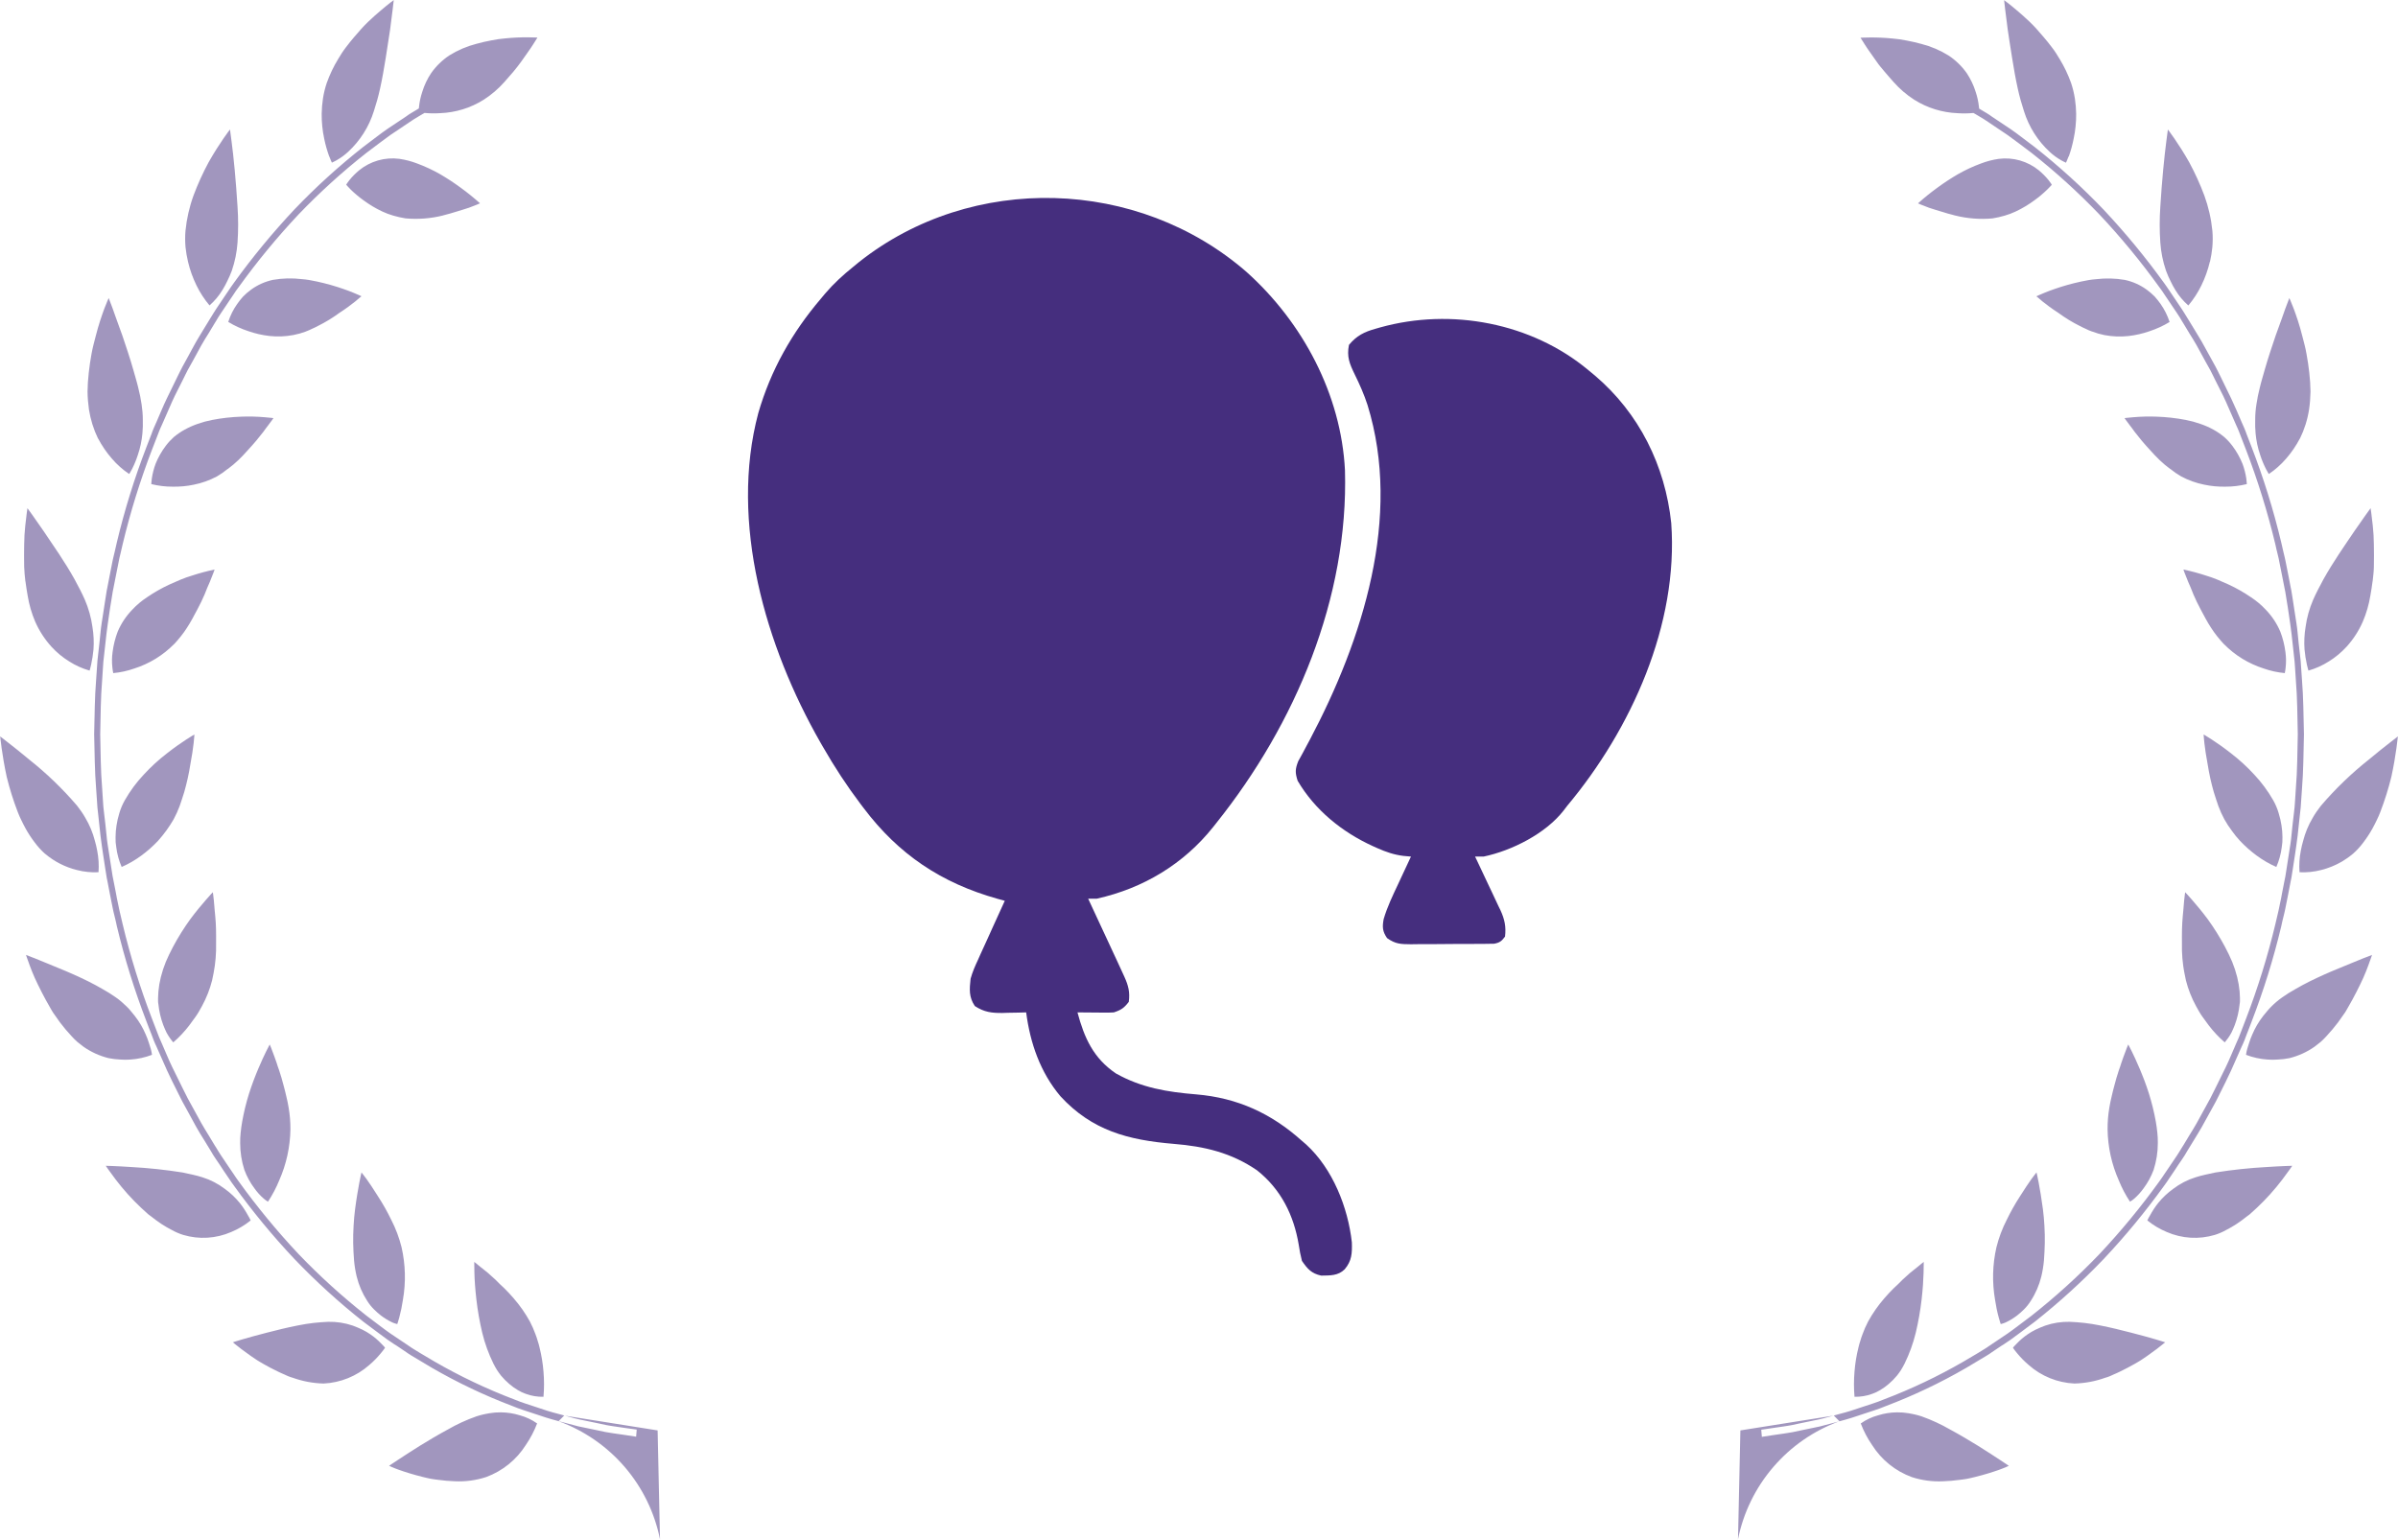
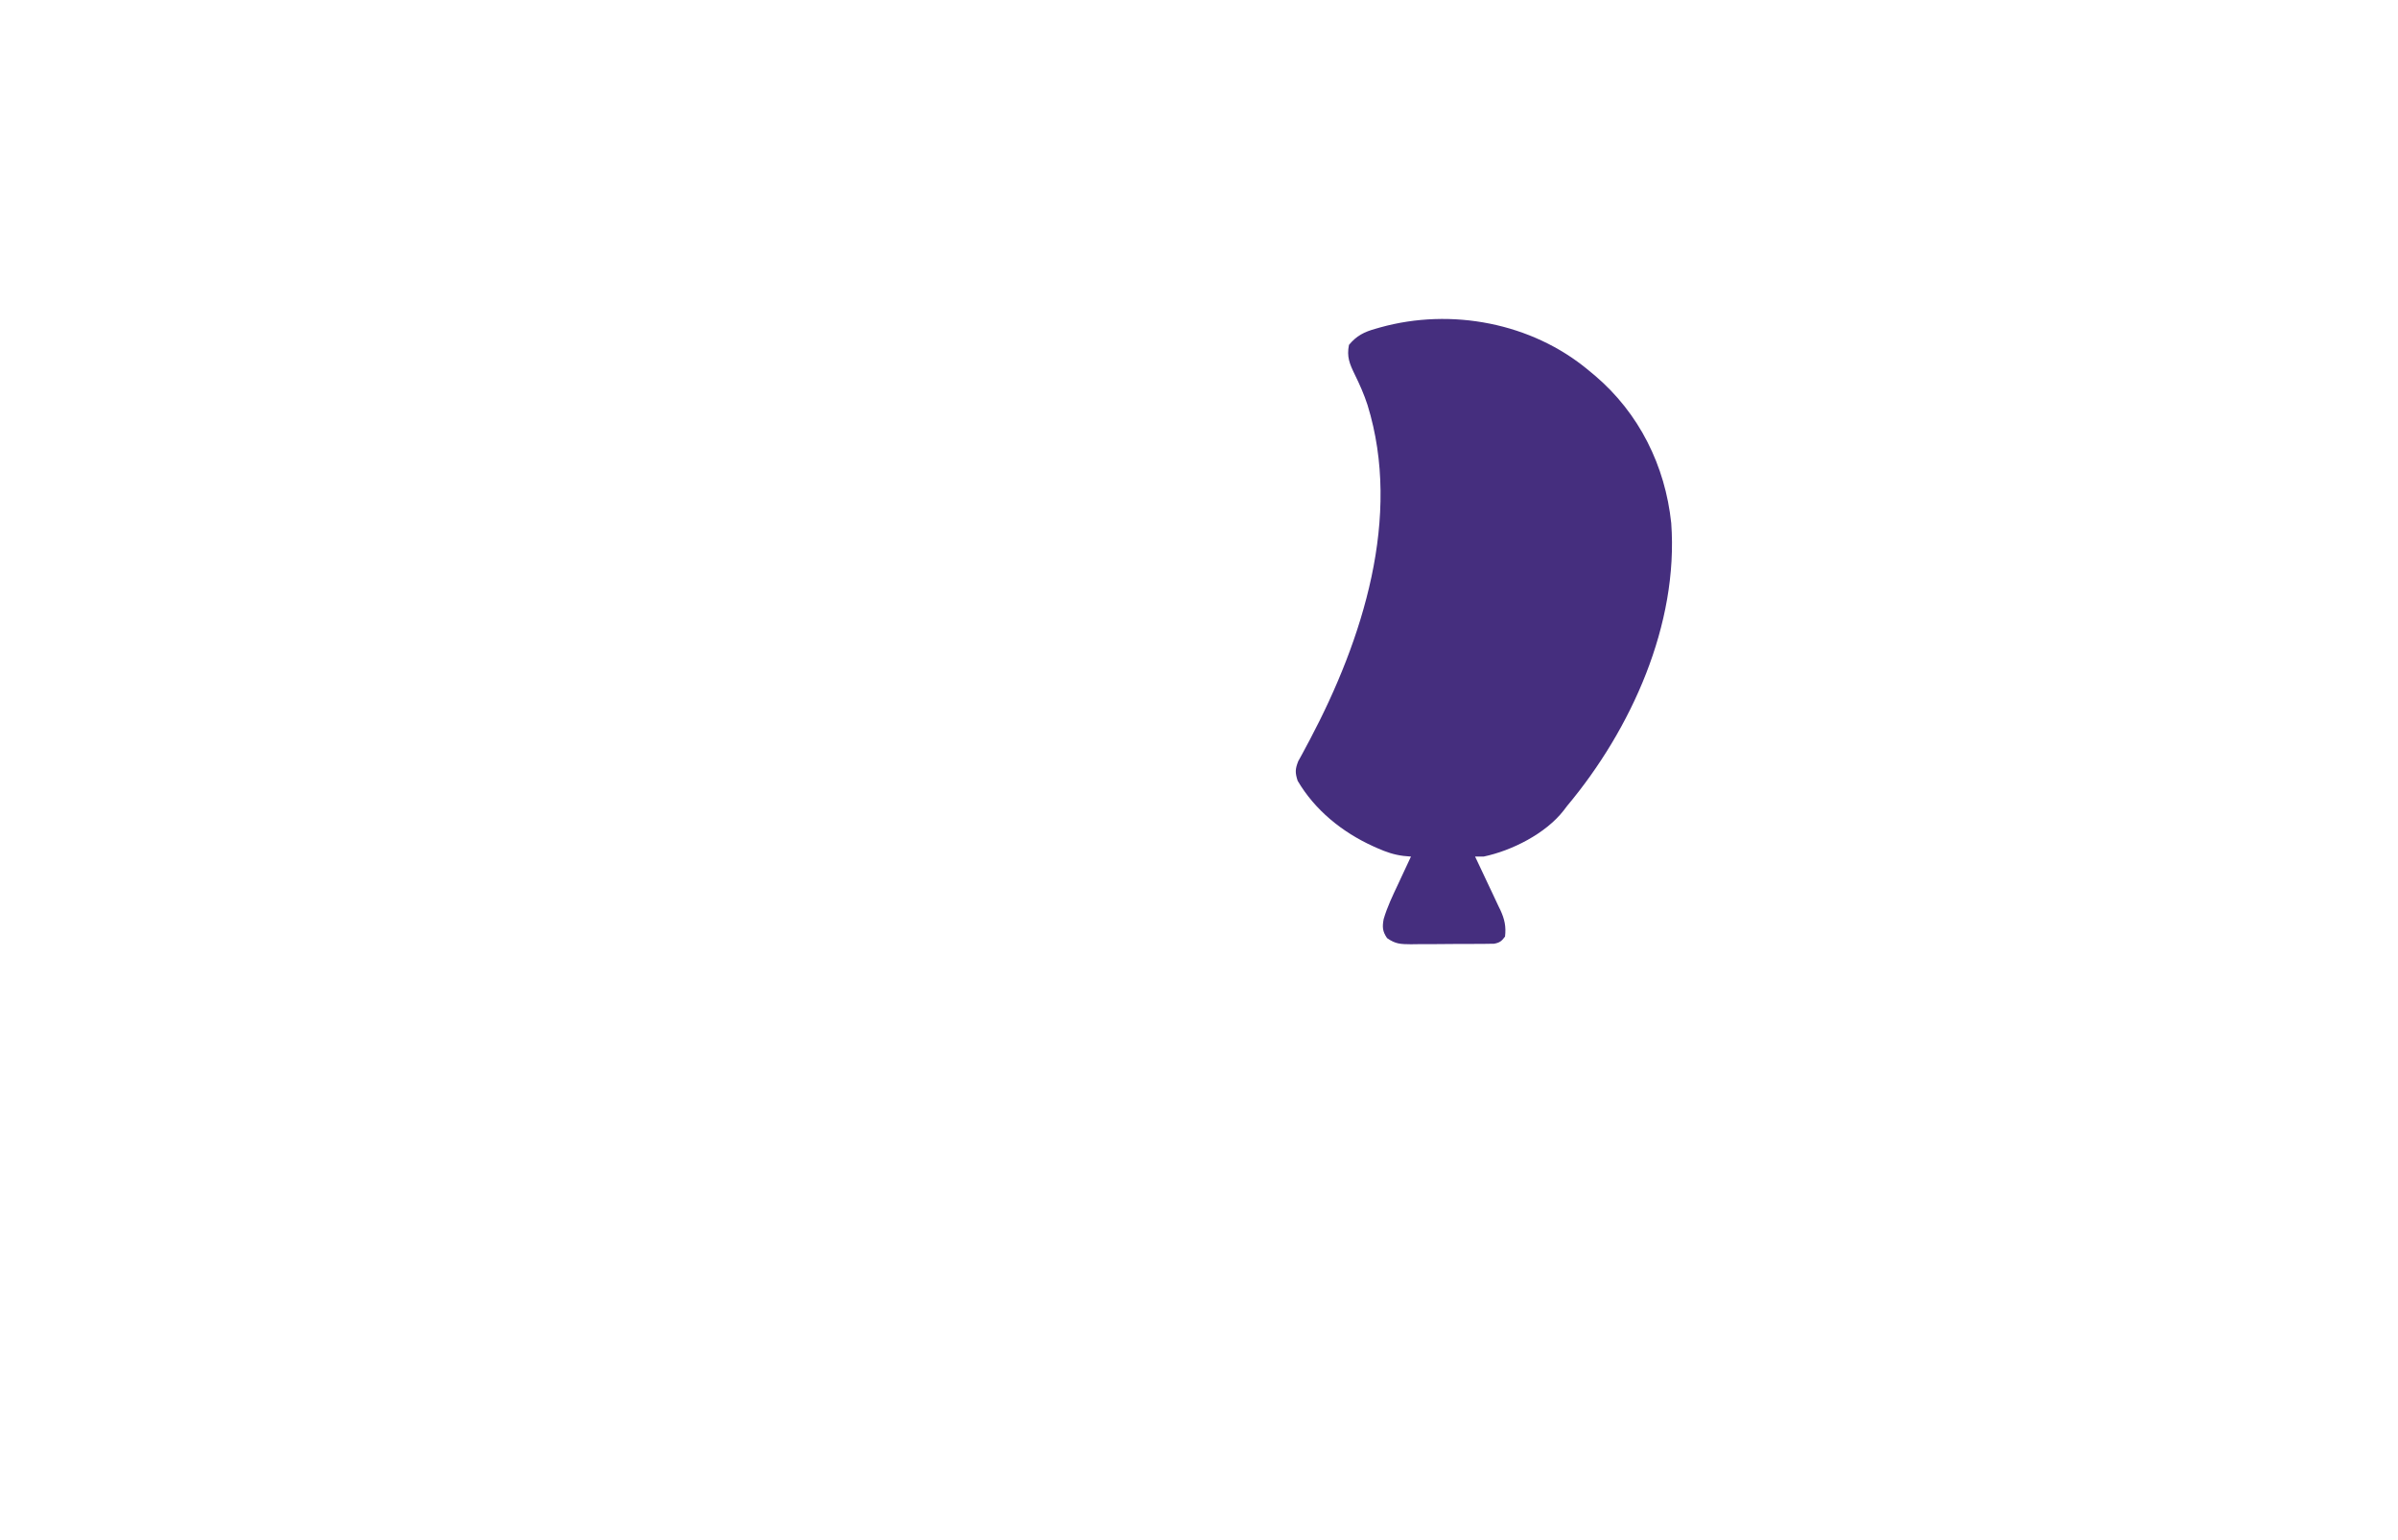
<svg xmlns="http://www.w3.org/2000/svg" width="109" height="70" viewBox="0 0 109 70" fill="none">
-   <path d="M56.657 12.362C59.221 14.66 60.961 17.94 61.135 21.383C61.299 27.184 58.894 32.906 55.292 37.416C55.221 37.505 55.221 37.505 55.149 37.597C53.813 39.277 51.975 40.391 49.851 40.862C49.722 40.862 49.594 40.862 49.462 40.862C49.508 40.96 49.553 41.058 49.6 41.159C49.77 41.525 49.94 41.891 50.11 42.257C50.184 42.415 50.257 42.573 50.331 42.731C50.437 42.959 50.542 43.187 50.648 43.415C50.681 43.485 50.713 43.554 50.747 43.626C50.837 43.822 50.927 44.017 51.017 44.213C51.045 44.275 51.074 44.336 51.103 44.4C51.288 44.808 51.368 45.104 51.308 45.554C51.093 45.832 50.966 45.921 50.628 46.032C50.498 46.04 50.368 46.043 50.238 46.042C50.165 46.041 50.091 46.041 50.015 46.041C49.939 46.04 49.863 46.039 49.784 46.038C49.706 46.038 49.629 46.037 49.549 46.037C49.358 46.036 49.167 46.034 48.976 46.032C49.285 47.189 49.699 48.116 50.725 48.809C51.887 49.462 53.066 49.653 54.375 49.76C56.255 49.919 57.785 50.624 59.179 51.873C59.243 51.928 59.306 51.982 59.372 52.039C60.577 53.14 61.272 54.9 61.448 56.489C61.462 56.972 61.45 57.328 61.122 57.713C60.821 58.01 60.468 57.993 60.053 58C59.609 57.903 59.43 57.696 59.179 57.33C59.115 57.079 59.069 56.848 59.033 56.594C58.809 55.259 58.231 54.079 57.138 53.213C55.97 52.413 54.757 52.124 53.349 52.01C51.278 51.836 49.643 51.408 48.203 49.847C47.284 48.757 46.825 47.425 46.644 46.032C46.525 46.036 46.405 46.039 46.282 46.042C46.123 46.045 45.965 46.048 45.806 46.05C45.688 46.054 45.688 46.054 45.568 46.058C45.076 46.063 44.736 46.021 44.312 45.745C44.034 45.334 44.066 44.983 44.118 44.501C44.202 44.196 44.324 43.918 44.458 43.632C44.492 43.555 44.527 43.477 44.562 43.398C44.672 43.154 44.783 42.912 44.895 42.669C44.97 42.503 45.045 42.337 45.12 42.17C45.302 41.766 45.487 41.361 45.672 40.958C45.562 40.928 45.453 40.897 45.339 40.866C42.786 40.15 40.845 38.848 39.259 36.745C39.196 36.662 39.196 36.662 39.131 36.577C38.499 35.741 37.933 34.877 37.413 33.969C37.372 33.898 37.331 33.826 37.288 33.753C34.801 29.4 33.145 23.753 34.467 18.786C35.033 16.83 35.996 15.126 37.316 13.576C37.379 13.5 37.442 13.424 37.508 13.346C37.892 12.896 38.312 12.511 38.773 12.14C38.862 12.067 38.951 11.994 39.042 11.919C44.18 7.842 51.732 8.078 56.657 12.362Z" fill="#452E7E" />
  <path d="M72.2 16.831C72.297 16.912 72.395 16.993 72.496 17.076C74.51 18.788 75.691 21.18 75.965 23.781C76.302 28.387 74.151 33.158 71.228 36.65C71.153 36.749 71.153 36.749 71.076 36.85C70.26 37.901 68.724 38.678 67.438 38.947C67.31 38.947 67.182 38.947 67.049 38.947C67.091 39.034 67.132 39.12 67.174 39.209C67.328 39.532 67.48 39.855 67.631 40.179C67.696 40.318 67.762 40.458 67.829 40.597C67.924 40.798 68.019 40.999 68.112 41.201C68.142 41.262 68.172 41.324 68.203 41.387C68.392 41.801 68.464 42.133 68.41 42.586C68.254 42.795 68.167 42.864 67.906 42.911C67.823 42.911 67.741 42.912 67.656 42.913C67.562 42.915 67.469 42.916 67.372 42.918C67.271 42.918 67.17 42.918 67.066 42.918C66.909 42.919 66.909 42.919 66.75 42.92C66.53 42.921 66.309 42.921 66.089 42.921C65.752 42.921 65.415 42.925 65.078 42.929C64.864 42.929 64.65 42.93 64.436 42.93C64.335 42.931 64.234 42.933 64.131 42.934C63.667 42.93 63.432 42.926 63.048 42.654C62.839 42.347 62.828 42.153 62.893 41.792C63.056 41.233 63.309 40.712 63.557 40.186C63.613 40.066 63.669 39.945 63.725 39.824C63.86 39.532 63.997 39.239 64.135 38.947C63.965 38.933 63.965 38.933 63.792 38.917C63.363 38.864 63.003 38.739 62.61 38.565C62.543 38.535 62.477 38.506 62.408 38.475C61.002 37.834 59.767 36.834 58.984 35.501C58.866 35.134 58.868 34.974 59.01 34.612C59.073 34.495 59.138 34.378 59.203 34.262C59.276 34.126 59.348 33.99 59.42 33.854C59.46 33.78 59.499 33.707 59.54 33.631C61.938 29.095 63.733 23.506 62.161 18.417C62.004 17.933 61.803 17.479 61.578 17.023C61.341 16.535 61.21 16.218 61.317 15.682C61.663 15.263 62.014 15.089 62.531 14.946C62.6 14.926 62.669 14.907 62.74 14.886C65.97 13.987 69.626 14.681 72.2 16.831Z" fill="#452E7E" />
-   <path opacity="0.5" fill-rule="evenodd" clip-rule="evenodd" d="M86.226 64.217C86.405 64.214 86.583 64.228 86.759 64.259L86.897 64.285C86.944 64.294 86.997 64.306 87.043 64.315C87.143 64.339 87.243 64.366 87.343 64.399C87.794 64.559 88.229 64.76 88.643 64.999C89.08 65.235 89.524 65.499 89.922 65.745C90.32 65.991 90.67 66.226 90.916 66.385C91.162 66.544 91.309 66.648 91.309 66.648L91.195 66.701C91.119 66.729 91.013 66.783 90.872 66.828C90.593 66.928 90.206 67.052 89.761 67.16C89.65 67.186 89.537 67.216 89.421 67.238C89.305 67.26 89.181 67.274 89.06 67.289C88.814 67.323 88.566 67.344 88.317 67.352C87.836 67.375 87.354 67.31 86.896 67.16C86.152 66.887 85.519 66.375 85.096 65.705C84.885 65.399 84.712 65.07 84.58 64.723C84.816 64.555 85.08 64.431 85.36 64.355C85.64 64.266 85.932 64.22 86.226 64.217ZM84.915 60.086C85.122 59.71 85.368 59.357 85.65 59.033C85.789 58.87 85.932 58.721 86.073 58.58C86.147 58.509 86.218 58.443 86.285 58.38C86.352 58.317 86.421 58.245 86.485 58.18C86.7 57.975 86.927 57.782 87.164 57.603C87.332 57.459 87.443 57.378 87.443 57.378C87.443 57.378 87.443 57.564 87.435 57.878C87.427 58.192 87.401 58.606 87.347 59.078C87.288 59.593 87.198 60.103 87.078 60.607C86.96 61.091 86.789 61.56 86.569 62.007C86.517 62.107 86.463 62.207 86.406 62.298C86.379 62.343 86.349 62.386 86.317 62.427C86.29 62.465 86.261 62.505 86.228 62.544C86.114 62.683 85.988 62.81 85.851 62.926C85.732 63.03 85.604 63.122 85.468 63.202C85.353 63.273 85.231 63.331 85.103 63.375C84.845 63.471 84.571 63.516 84.296 63.51C84.263 63.129 84.263 62.745 84.296 62.364C84.325 61.993 84.385 61.625 84.476 61.264C84.498 61.166 84.525 61.068 84.558 60.973C84.586 60.871 84.62 60.771 84.658 60.673C84.73 60.471 84.816 60.275 84.915 60.086ZM91.537 61.229C91.569 61.197 91.613 61.152 91.67 61.092C91.818 60.935 91.983 60.795 92.161 60.673C92.276 60.593 92.398 60.522 92.524 60.46C92.657 60.394 92.805 60.334 92.963 60.274C93.321 60.151 93.698 60.093 94.076 60.101C94.291 60.11 94.513 60.126 94.748 60.152C94.983 60.178 95.219 60.218 95.461 60.266C95.703 60.314 95.947 60.366 96.187 60.424C96.427 60.482 96.651 60.541 96.87 60.595C97.305 60.706 97.692 60.814 97.97 60.895C98.248 60.976 98.416 61.033 98.416 61.033C98.416 61.033 98.273 61.153 98.031 61.339C97.908 61.428 97.762 61.539 97.599 61.653L97.335 61.832C97.244 61.892 97.143 61.948 97.042 62.008C96.837 62.125 96.619 62.239 96.395 62.349C96.281 62.404 96.168 62.458 96.049 62.506C95.993 62.536 95.933 62.559 95.877 62.583C95.821 62.607 95.758 62.626 95.696 62.643C95.244 62.807 94.768 62.896 94.287 62.907C93.522 62.87 92.793 62.575 92.219 62.069C92.024 61.904 91.844 61.722 91.683 61.524C91.617 61.447 91.555 61.366 91.498 61.282C91.498 61.282 91.51 61.262 91.537 61.229ZM92.786 58.045C92.689 58.44 92.526 58.815 92.304 59.155C92.217 59.294 92.114 59.422 91.998 59.538C91.899 59.636 91.795 59.728 91.685 59.814C91.524 59.937 91.35 60.043 91.167 60.129C91.114 60.153 91.06 60.173 91.004 60.188C90.984 60.195 90.963 60.2 90.942 60.203C90.942 60.203 90.903 60.092 90.851 59.903C90.779 59.64 90.724 59.373 90.685 59.103C90.547 58.309 90.568 57.496 90.747 56.711C90.855 56.278 91.012 55.859 91.216 55.463C91.396 55.09 91.599 54.73 91.825 54.383C91.925 54.23 92.02 54.075 92.109 53.943C92.198 53.811 92.277 53.698 92.344 53.602C92.48 53.417 92.569 53.309 92.569 53.309C92.569 53.309 92.613 53.485 92.669 53.785C92.725 54.085 92.797 54.497 92.859 54.975C92.889 55.218 92.916 55.475 92.928 55.736C92.94 55.997 92.953 56.26 92.945 56.526C92.937 56.792 92.928 57.059 92.906 57.316C92.884 57.562 92.844 57.805 92.786 58.045ZM97.729 55.261C97.836 55.063 97.96 54.875 98.099 54.698C98.296 54.456 98.525 54.241 98.778 54.058C99.085 53.823 99.432 53.644 99.802 53.529C99.941 53.483 100.089 53.447 100.237 53.412C100.385 53.377 100.537 53.343 100.696 53.312C101.47 53.189 102.25 53.106 103.033 53.063C103.709 53.018 104.193 53.007 104.193 53.007C104.193 53.007 104.025 53.258 103.744 53.629C103.394 54.089 103.007 54.52 102.586 54.916C102.512 54.985 102.441 55.051 102.367 55.116C102.33 55.148 102.293 55.181 102.256 55.216L102.137 55.305C101.982 55.428 101.819 55.547 101.656 55.656C101.498 55.759 101.334 55.854 101.165 55.939C101.009 56.026 100.845 56.096 100.674 56.149C99.953 56.365 99.179 56.318 98.489 56.017C98.171 55.885 97.874 55.708 97.606 55.491C97.642 55.412 97.683 55.335 97.729 55.261ZM97.438 54.028C97.314 54.202 97.171 54.36 97.011 54.501C96.951 54.552 96.886 54.599 96.818 54.639C96.616 54.334 96.445 54.009 96.308 53.669C95.984 52.939 95.811 52.151 95.799 51.352C95.797 51.019 95.824 50.687 95.88 50.359C95.908 50.194 95.94 50.032 95.98 49.871C96.02 49.71 96.051 49.551 96.096 49.401C96.162 49.134 96.239 48.883 96.313 48.659L96.372 48.493C96.39 48.44 96.407 48.386 96.422 48.336C96.456 48.23 96.488 48.136 96.522 48.051C96.645 47.7 96.739 47.491 96.739 47.491C96.739 47.491 96.978 47.928 97.257 48.591C97.326 48.758 97.4 48.935 97.472 49.126C97.507 49.226 97.544 49.326 97.578 49.42C97.612 49.514 97.642 49.62 97.678 49.72C97.81 50.14 97.915 50.568 97.992 51.001C98.022 51.169 98.044 51.336 98.061 51.501C98.078 51.656 98.085 51.812 98.083 51.968C98.084 52.385 98.019 52.799 97.891 53.195C97.78 53.493 97.628 53.773 97.438 54.028ZM103.538 48.176C103.38 48.188 103.222 48.188 103.064 48.176C102.731 48.153 102.403 48.081 102.092 47.961C102.103 47.871 102.121 47.782 102.146 47.695C102.169 47.611 102.203 47.515 102.238 47.404C102.277 47.28 102.323 47.158 102.376 47.039C102.503 46.738 102.669 46.456 102.869 46.198C102.921 46.135 102.981 46.064 103.045 45.983C103.108 45.907 103.175 45.833 103.245 45.764C103.394 45.614 103.556 45.477 103.729 45.354C103.922 45.217 104.122 45.092 104.329 44.977C104.539 44.854 104.756 44.738 104.983 44.624C105.43 44.402 105.896 44.196 106.323 44.024C106.75 43.852 107.116 43.692 107.385 43.587C107.654 43.482 107.819 43.42 107.819 43.42C107.819 43.42 107.757 43.611 107.641 43.92C107.582 44.076 107.513 44.262 107.422 44.462C107.331 44.662 107.227 44.878 107.108 45.109C106.989 45.34 106.864 45.573 106.726 45.809C106.694 45.866 106.659 45.923 106.626 45.983C106.593 46.043 106.549 46.096 106.51 46.153C106.434 46.267 106.352 46.378 106.273 46.489C106.111 46.703 105.938 46.909 105.755 47.105C105.671 47.198 105.581 47.288 105.488 47.372C105.388 47.449 105.296 47.527 105.202 47.596C104.859 47.836 104.475 48.01 104.069 48.111C103.895 48.147 103.718 48.168 103.541 48.176H103.538ZM101.801 45.663C101.768 45.985 101.694 46.301 101.581 46.605C101.529 46.734 101.481 46.85 101.431 46.95C101.381 47.05 101.322 47.129 101.28 47.195C101.232 47.264 101.18 47.331 101.125 47.395C100.858 47.165 100.616 46.908 100.402 46.628C100.308 46.505 100.214 46.371 100.11 46.228C100.006 46.085 99.91 45.91 99.817 45.74C99.617 45.373 99.463 44.981 99.36 44.576C99.335 44.468 99.313 44.36 99.293 44.249C99.273 44.138 99.251 44.025 99.237 43.911C99.205 43.684 99.186 43.456 99.18 43.228C99.18 42.78 99.17 42.328 99.195 41.939C99.207 41.739 99.227 41.559 99.241 41.395C99.255 41.231 99.269 41.083 99.278 40.96C99.303 40.714 99.325 40.569 99.325 40.569C99.325 40.569 99.446 40.69 99.631 40.906C99.816 41.122 100.078 41.424 100.352 41.795C100.64 42.193 100.9 42.61 101.132 43.043C101.253 43.271 101.367 43.504 101.465 43.738C101.556 43.962 101.631 44.192 101.69 44.427C101.743 44.641 101.78 44.859 101.801 45.079C101.808 45.179 101.813 45.279 101.816 45.379C101.816 45.427 101.816 45.479 101.816 45.526C101.816 45.573 101.809 45.614 101.8 45.663H101.801ZM106.947 38.823C106.791 38.955 106.623 39.073 106.447 39.177C106.152 39.348 105.835 39.477 105.504 39.559C105.184 39.642 104.854 39.676 104.524 39.659C104.499 39.331 104.519 39.001 104.583 38.678C104.611 38.523 104.648 38.371 104.692 38.22C104.737 38.047 104.793 37.878 104.86 37.713C104.935 37.529 105.024 37.351 105.126 37.181C105.178 37.088 105.235 36.998 105.299 36.905C105.331 36.861 105.363 36.816 105.399 36.768C105.435 36.72 105.466 36.678 105.499 36.633C106.156 35.864 106.886 35.161 107.679 34.533C108.039 34.233 108.367 33.97 108.609 33.784C108.851 33.598 108.994 33.484 108.994 33.484C108.994 33.484 108.974 33.684 108.928 34.023C108.882 34.362 108.807 34.817 108.698 35.323C108.564 35.864 108.397 36.396 108.198 36.916C108.148 37.048 108.091 37.178 108.027 37.305C107.968 37.431 107.904 37.551 107.84 37.671C107.715 37.895 107.574 38.11 107.418 38.314C107.28 38.5 107.123 38.67 106.95 38.823H106.947ZM103.467 39.418C103.154 39.281 102.858 39.109 102.583 38.907C102.308 38.706 102.052 38.479 101.818 38.231C101.685 38.088 101.562 37.937 101.45 37.778C101.324 37.611 101.209 37.435 101.107 37.252C101.003 37.058 100.912 36.858 100.836 36.652C100.759 36.443 100.698 36.23 100.626 36.012C100.508 35.602 100.416 35.185 100.35 34.764C100.276 34.372 100.226 34.033 100.199 33.788C100.172 33.543 100.165 33.396 100.165 33.396C100.165 33.396 100.308 33.477 100.532 33.623C100.756 33.769 101.073 33.986 101.416 34.257C101.792 34.547 102.143 34.869 102.465 35.219C102.796 35.571 103.084 35.961 103.324 36.38C103.431 36.567 103.515 36.765 103.575 36.972C103.633 37.157 103.677 37.347 103.706 37.539C103.733 37.712 103.747 37.887 103.748 38.062C103.753 38.216 103.742 38.369 103.716 38.521C103.678 38.83 103.595 39.132 103.47 39.418H103.467ZM107.843 26.438C107.813 26.656 107.783 26.874 107.743 27.087C107.677 27.493 107.561 27.89 107.399 28.269C107.217 28.684 106.969 29.068 106.664 29.404C106.427 29.664 106.154 29.89 105.854 30.075C105.567 30.258 105.256 30.398 104.929 30.491C104.929 30.491 104.897 30.391 104.86 30.227C104.809 29.996 104.772 29.762 104.751 29.527C104.727 29.188 104.743 28.848 104.798 28.513C104.856 28.083 104.973 27.663 105.146 27.265C105.21 27.119 105.284 26.965 105.363 26.81C105.403 26.735 105.442 26.657 105.487 26.576C105.532 26.495 105.57 26.42 105.61 26.343C105.825 25.957 106.072 25.561 106.316 25.191C106.56 24.821 106.81 24.457 107.016 24.152C107.439 23.535 107.754 23.107 107.754 23.107C107.754 23.107 107.804 23.421 107.854 23.907C107.885 24.192 107.901 24.478 107.903 24.764C107.91 25.081 107.91 25.426 107.903 25.778C107.9 25.994 107.87 26.219 107.846 26.438H107.843ZM101.08 29.281C101.028 29.229 100.98 29.169 100.93 29.113C100.88 29.057 100.83 28.993 100.779 28.93C100.681 28.806 100.588 28.677 100.503 28.544C100.414 28.409 100.335 28.275 100.258 28.134C100.181 27.993 100.105 27.85 100.036 27.721C99.908 27.487 99.799 27.251 99.706 27.039C99.659 26.928 99.617 26.824 99.58 26.725C99.54 26.625 99.498 26.536 99.461 26.452C99.32 26.117 99.246 25.896 99.246 25.896C99.603 25.97 99.954 26.065 100.3 26.18C100.451 26.227 100.619 26.28 100.787 26.353C100.955 26.426 101.12 26.494 101.295 26.575C101.653 26.741 101.997 26.936 102.322 27.159C102.568 27.321 102.794 27.512 102.995 27.728C103.271 28.015 103.493 28.349 103.649 28.716C103.765 29.018 103.844 29.332 103.884 29.653C103.915 29.88 103.919 30.11 103.894 30.338C103.886 30.428 103.872 30.517 103.854 30.605C103.528 30.575 103.206 30.505 102.897 30.396C102.21 30.178 101.587 29.796 101.083 29.281H101.08ZM104.54 19.939C104.368 20.266 104.159 20.573 103.916 20.852C103.687 21.12 103.422 21.355 103.129 21.552C103.129 21.552 103.077 21.474 102.998 21.324C102.894 21.119 102.806 20.906 102.736 20.687C102.626 20.368 102.556 20.036 102.526 19.7C102.508 19.495 102.502 19.289 102.509 19.083C102.509 18.851 102.528 18.619 102.564 18.389C102.602 18.131 102.654 17.875 102.719 17.623C102.749 17.49 102.788 17.353 102.825 17.223C102.862 17.093 102.899 16.957 102.939 16.823C103.092 16.284 103.274 15.745 103.439 15.257C103.526 15.018 103.607 14.784 103.684 14.58C103.761 14.376 103.819 14.191 103.876 14.039C103.99 13.734 104.061 13.551 104.061 13.551C104.061 13.551 104.143 13.734 104.261 14.039C104.321 14.192 104.382 14.383 104.454 14.593C104.526 14.803 104.587 15.044 104.654 15.293C104.691 15.422 104.721 15.551 104.754 15.682C104.787 15.813 104.818 15.951 104.842 16.095C104.894 16.37 104.936 16.664 104.968 16.951C105 17.238 105.02 17.526 105.023 17.805C105.018 18.077 104.997 18.349 104.958 18.619C104.887 19.078 104.747 19.523 104.543 19.94L104.54 19.939ZM98.64 21.319C98.473 21.196 98.314 21.062 98.164 20.919C98.016 20.775 97.873 20.626 97.739 20.474C97.605 20.322 97.47 20.183 97.354 20.04C97.238 19.897 97.127 19.762 97.034 19.64C96.987 19.574 96.945 19.514 96.903 19.46C96.861 19.406 96.821 19.36 96.789 19.311C96.646 19.126 96.57 19.011 96.57 19.011C96.57 19.011 96.725 18.99 96.989 18.969C97.335 18.94 97.683 18.932 98.031 18.945C98.476 18.96 98.919 19.01 99.356 19.094C99.467 19.121 99.583 19.145 99.694 19.172L100.012 19.272C100.219 19.342 100.42 19.43 100.612 19.536C100.786 19.632 100.95 19.745 101.103 19.872C101.239 19.993 101.362 20.127 101.471 20.272C101.66 20.523 101.815 20.797 101.933 21.089C102.012 21.302 102.069 21.523 102.103 21.748C102.125 21.915 102.128 22.011 102.128 22.011C101.809 22.09 101.482 22.129 101.153 22.128C100.833 22.134 100.513 22.105 100.2 22.039C99.831 21.966 99.475 21.839 99.144 21.662C98.969 21.561 98.803 21.447 98.647 21.319H98.64ZM100.447 11.903C100.36 12.273 100.231 12.633 100.064 12.975C99.904 13.303 99.705 13.611 99.47 13.89C99.239 13.688 99.041 13.452 98.882 13.19C98.802 13.061 98.73 12.927 98.665 12.79C98.586 12.633 98.516 12.473 98.455 12.308C98.313 11.894 98.226 11.463 98.196 11.027C98.159 10.486 98.159 9.943 98.196 9.402C98.233 8.821 98.275 8.255 98.325 7.734C98.375 7.213 98.425 6.755 98.47 6.42C98.515 6.085 98.54 5.89 98.54 5.89C98.571 5.925 98.599 5.962 98.624 6.001C98.675 6.074 98.749 6.178 98.841 6.307C99.023 6.573 99.268 6.947 99.515 7.387C99.775 7.871 100.003 8.372 100.196 8.887C100.385 9.406 100.508 9.947 100.563 10.497C100.576 10.629 100.578 10.754 100.578 10.877C100.578 11 100.571 11.123 100.561 11.243C100.539 11.464 100.503 11.683 100.454 11.9L100.447 11.903ZM95.084 15.072C94.99 15.038 94.899 14.999 94.81 14.953L94.674 14.891C94.627 14.863 94.583 14.845 94.538 14.822C94.194 14.651 93.865 14.45 93.556 14.222C93.256 14.03 93.011 13.841 92.838 13.704C92.751 13.632 92.685 13.572 92.638 13.533L92.562 13.473L92.668 13.424C92.734 13.394 92.835 13.35 92.956 13.302C93.203 13.202 93.549 13.077 93.956 12.961C94.156 12.904 94.373 12.85 94.595 12.802C94.704 12.778 94.82 12.755 94.933 12.736C95.046 12.717 95.158 12.703 95.271 12.695C95.707 12.642 96.149 12.652 96.582 12.727C96.943 12.804 97.284 12.956 97.582 13.174C97.71 13.268 97.831 13.372 97.942 13.485C98.037 13.592 98.127 13.704 98.209 13.821C98.386 14.072 98.524 14.348 98.618 14.64C98.329 14.816 98.021 14.957 97.7 15.062C97.394 15.168 97.078 15.241 96.757 15.278C96.39 15.319 96.019 15.305 95.657 15.236C95.464 15.197 95.275 15.143 95.091 15.072H95.084ZM94.03 7.108C93.958 7.293 93.907 7.398 93.907 7.398L93.852 7.371C93.813 7.35 93.752 7.326 93.689 7.287C93.504 7.182 93.332 7.057 93.176 6.913C92.627 6.408 92.221 5.767 91.999 5.055C91.899 4.747 91.799 4.405 91.72 4.043C91.62 3.594 91.535 3.112 91.461 2.643C91.387 2.174 91.317 1.743 91.261 1.35C91.155 0.569 91.096 0.007 91.096 0.007C91.096 0.007 91.328 0.174 91.671 0.468C91.841 0.609 92.039 0.785 92.251 0.986C92.463 1.187 92.675 1.429 92.888 1.68C93.016 1.833 93.149 1.991 93.27 2.155L93.364 2.282C93.394 2.324 93.421 2.368 93.453 2.413C93.507 2.5 93.564 2.589 93.618 2.68C93.829 3.024 94.003 3.39 94.139 3.77C94.218 4.004 94.276 4.244 94.314 4.488C94.348 4.713 94.367 4.94 94.371 5.168C94.375 5.554 94.336 5.939 94.255 6.317C94.202 6.586 94.129 6.851 94.037 7.109L94.03 7.108ZM88.874 9.8C88.639 9.743 88.422 9.677 88.222 9.615C88.022 9.553 87.832 9.498 87.682 9.446C87.373 9.335 87.182 9.246 87.182 9.246C87.463 8.993 87.757 8.756 88.063 8.534C88.359 8.316 88.666 8.114 88.983 7.929C89.321 7.735 89.674 7.569 90.04 7.435C90.302 7.334 90.576 7.263 90.854 7.223C91.177 7.182 91.506 7.207 91.819 7.297C92.132 7.387 92.424 7.54 92.676 7.746C92.838 7.881 92.987 8.031 93.12 8.195C93.169 8.255 93.204 8.309 93.228 8.342L93.263 8.402C93.263 8.402 93.191 8.488 93.058 8.617C92.878 8.792 92.686 8.954 92.483 9.101C92.214 9.3 91.927 9.473 91.624 9.616C91.46 9.693 91.29 9.757 91.116 9.807C90.934 9.86 90.75 9.901 90.563 9.931C89.997 9.982 89.426 9.937 88.874 9.8ZM80.542 64.936C80.695 64.912 80.885 64.885 81.099 64.855C81.206 64.835 81.322 64.825 81.445 64.798C81.568 64.771 81.689 64.747 81.82 64.717C82.084 64.664 82.37 64.607 82.672 64.541C82.974 64.475 83.284 64.376 83.61 64.292C83.775 64.245 83.94 64.209 84.11 64.152C84.28 64.095 84.44 64.042 84.61 63.987C84.948 63.871 85.296 63.772 85.626 63.632C86.882 63.155 88.096 62.577 89.259 61.904C89.496 61.763 89.716 61.631 89.911 61.518C90.005 61.458 90.094 61.404 90.18 61.353C90.266 61.302 90.335 61.253 90.402 61.207L90.829 60.92C90.829 60.92 90.985 60.82 91.253 60.635C91.521 60.45 91.893 60.159 92.342 59.824C93.437 58.961 94.47 58.023 95.434 57.016C96.411 55.976 97.319 54.874 98.152 53.716C98.24 53.599 98.317 53.479 98.394 53.365C98.471 53.251 98.539 53.15 98.608 53.051C98.742 52.851 98.86 52.677 98.956 52.534C99.052 52.391 99.119 52.27 99.169 52.192C99.192 52.151 99.218 52.111 99.245 52.072L99.526 51.606C99.615 51.456 99.734 51.279 99.85 51.067C99.966 50.855 100.101 50.612 100.242 50.352C100.316 50.22 100.393 50.082 100.469 49.938C100.545 49.794 100.617 49.645 100.694 49.49C100.844 49.178 101.01 48.852 101.175 48.513C101.34 48.174 101.484 47.807 101.644 47.446C101.684 47.353 101.726 47.263 101.765 47.17C101.804 47.077 101.834 46.981 101.874 46.888C101.945 46.697 102.019 46.508 102.093 46.317C102.632 44.915 103.077 43.478 103.426 42.017C103.46 41.868 103.497 41.724 103.526 41.59C103.555 41.456 103.592 41.323 103.612 41.2C103.664 40.952 103.712 40.736 103.74 40.557C103.812 40.204 103.849 40.001 103.849 40.001C103.849 40.001 103.861 39.95 103.879 39.856C103.897 39.762 103.918 39.617 103.945 39.438C103.972 39.259 104.007 39.045 104.045 38.794C104.083 38.543 104.136 38.261 104.161 37.95C104.186 37.639 104.232 37.306 104.272 36.95C104.282 36.86 104.292 36.77 104.301 36.68C104.31 36.59 104.314 36.498 104.321 36.402C104.331 36.213 104.343 36.025 104.358 35.828C104.425 35.053 104.425 34.221 104.445 33.388C104.425 32.553 104.425 31.72 104.358 30.942C104.343 30.751 104.331 30.559 104.321 30.37C104.314 30.277 104.309 30.185 104.301 30.092C104.293 29.999 104.282 29.912 104.272 29.822C104.232 29.469 104.198 29.131 104.161 28.822C104.124 28.513 104.082 28.232 104.045 27.981C104.008 27.73 103.978 27.514 103.945 27.334C103.912 27.154 103.898 27.015 103.879 26.922C103.86 26.829 103.849 26.772 103.849 26.772C103.849 26.772 103.812 26.572 103.74 26.218C103.708 26.038 103.664 25.818 103.612 25.577C103.592 25.455 103.56 25.323 103.526 25.185C103.492 25.047 103.456 24.906 103.426 24.754C103.076 23.293 102.631 21.857 102.093 20.454C102.019 20.269 101.945 20.074 101.874 19.888C101.834 19.788 101.8 19.699 101.765 19.604C101.73 19.509 101.684 19.421 101.644 19.328C101.484 18.964 101.328 18.604 101.175 18.259C101.022 17.914 100.844 17.595 100.694 17.284C100.617 17.132 100.546 16.976 100.469 16.832C100.392 16.688 100.316 16.556 100.242 16.425C100.101 16.161 99.966 15.919 99.85 15.706C99.734 15.493 99.615 15.317 99.526 15.171L99.245 14.704C99.245 14.704 99.215 14.662 99.169 14.581C99.123 14.5 99.053 14.381 98.956 14.24C98.859 14.099 98.742 13.922 98.608 13.722C98.539 13.622 98.468 13.522 98.394 13.405C98.32 13.288 98.24 13.174 98.152 13.058C97.319 11.9 96.411 10.798 95.434 9.758C94.47 8.751 93.437 7.813 92.342 6.951C91.893 6.615 91.52 6.328 91.253 6.139L90.829 5.855L90.402 5.567L90.18 5.42L89.911 5.258C89.842 5.219 89.775 5.177 89.706 5.138H89.689C89.456 5.16 89.222 5.163 88.989 5.147C88.287 5.12 87.604 4.909 87.009 4.534C86.66 4.309 86.343 4.038 86.069 3.726C85.933 3.57 85.79 3.412 85.66 3.256C85.53 3.1 85.4 2.951 85.3 2.8C85.092 2.5 84.892 2.231 84.769 2.033C84.646 1.835 84.569 1.716 84.569 1.716C84.569 1.716 84.727 1.707 84.989 1.704C85.337 1.701 85.685 1.717 86.031 1.752C86.137 1.761 86.243 1.773 86.352 1.788C86.461 1.803 86.566 1.822 86.675 1.845C86.894 1.884 87.117 1.938 87.339 1.998C87.775 2.11 88.191 2.288 88.573 2.525C88.895 2.738 89.174 3.01 89.397 3.325C89.573 3.589 89.71 3.877 89.804 4.18C89.876 4.395 89.925 4.617 89.95 4.842C89.95 4.879 89.957 4.906 89.96 4.936C89.984 4.951 90.009 4.969 90.031 4.981C90.131 5.04 90.224 5.095 90.305 5.145C90.386 5.195 90.468 5.245 90.532 5.297L90.964 5.585C90.964 5.585 91.12 5.685 91.394 5.872C91.668 6.059 92.04 6.351 92.494 6.692C93.6 7.563 94.643 8.512 95.616 9.53C96.602 10.579 97.518 11.691 98.361 12.858C98.452 12.978 98.529 13.101 98.605 13.209C98.681 13.317 98.751 13.43 98.822 13.532C98.956 13.732 99.077 13.909 99.173 14.053C99.269 14.197 99.338 14.319 99.388 14.397L99.464 14.519C99.464 14.519 99.57 14.69 99.751 14.989C99.839 15.142 99.958 15.322 100.079 15.534C100.2 15.746 100.328 15.992 100.479 16.258C100.553 16.392 100.627 16.53 100.706 16.671C100.785 16.812 100.854 16.971 100.935 17.126C101.091 17.437 101.251 17.77 101.416 18.114C101.581 18.458 101.732 18.823 101.893 19.194C101.935 19.287 101.974 19.38 102.016 19.473C102.058 19.566 102.09 19.661 102.125 19.757C102.196 19.949 102.276 20.139 102.347 20.331C102.893 21.747 103.344 23.198 103.695 24.674C103.729 24.827 103.766 24.974 103.795 25.111C103.824 25.248 103.864 25.377 103.886 25.502C103.936 25.754 103.98 25.972 104.015 26.152C104.084 26.508 104.123 26.711 104.123 26.711C104.135 26.759 104.145 26.808 104.153 26.857C104.173 26.957 104.195 27.1 104.22 27.279C104.245 27.458 104.284 27.679 104.32 27.931C104.356 28.183 104.411 28.467 104.438 28.781C104.465 29.095 104.507 29.43 104.547 29.79C104.554 29.88 104.567 29.972 104.577 30.062C104.587 30.152 104.589 30.251 104.596 30.344C104.609 30.533 104.618 30.724 104.636 30.925C104.702 31.709 104.702 32.548 104.725 33.391C104.702 34.232 104.702 35.073 104.636 35.857C104.618 36.057 104.609 36.246 104.596 36.435C104.589 36.535 104.586 36.624 104.577 36.716C104.568 36.808 104.554 36.899 104.547 36.988C104.507 37.344 104.473 37.688 104.438 37.997C104.403 38.306 104.354 38.597 104.32 38.847C104.286 39.097 104.246 39.317 104.22 39.5C104.194 39.683 104.173 39.823 104.153 39.922C104.146 39.97 104.136 40.018 104.123 40.065C104.123 40.065 104.084 40.272 104.015 40.628C103.98 40.81 103.936 41.028 103.886 41.274C103.864 41.4 103.83 41.532 103.795 41.674C103.76 41.816 103.726 41.955 103.695 42.111C103.343 43.586 102.892 45.035 102.347 46.45C102.276 46.65 102.196 46.837 102.125 47.025C102.09 47.125 102.051 47.217 102.016 47.313C101.981 47.409 101.935 47.498 101.893 47.591C101.732 47.956 101.574 48.321 101.416 48.668C101.258 49.015 101.091 49.342 100.935 49.656C100.854 49.809 100.787 49.967 100.706 50.111C100.625 50.255 100.553 50.392 100.479 50.524C100.333 50.791 100.2 51.033 100.079 51.248C99.958 51.463 99.839 51.648 99.751 51.794C99.57 52.094 99.464 52.263 99.464 52.263C99.464 52.263 99.437 52.305 99.388 52.389C99.339 52.473 99.274 52.589 99.173 52.73C99.072 52.871 98.956 53.05 98.822 53.254C98.751 53.354 98.682 53.46 98.605 53.574C98.528 53.688 98.452 53.808 98.361 53.925C97.52 55.093 96.603 56.204 95.616 57.252C94.642 58.27 93.599 59.22 92.494 60.094C92.04 60.432 91.663 60.722 91.394 60.913C91.125 61.104 90.964 61.197 90.964 61.197C90.964 61.197 90.806 61.305 90.532 61.488C90.468 61.533 90.392 61.588 90.305 61.638C90.218 61.688 90.132 61.745 90.031 61.802C89.839 61.919 89.617 62.051 89.375 62.194C88.203 62.874 86.977 63.456 85.71 63.936C85.372 64.08 85.024 64.179 84.681 64.296C84.513 64.352 84.34 64.41 84.175 64.463C84.01 64.516 83.837 64.563 83.675 64.607C83.344 64.694 83.026 64.777 82.725 64.858L81.866 65.037C81.735 65.065 81.607 65.095 81.483 65.118C81.359 65.141 81.247 65.155 81.135 65.175C80.918 65.205 80.735 65.235 80.575 65.256L80.084 65.331L80.057 65.008L80.542 64.936ZM83.61 64.622C82.447 65.047 81.412 65.763 80.605 66.703C79.797 67.642 79.245 68.773 79 69.987L79.108 65.039L83.356 64.364L83.61 64.622Z" fill="#452E7E" />
-   <path opacity="0.5" fill-rule="evenodd" clip-rule="evenodd" d="M22.774 64.217C22.595 64.214 22.417 64.228 22.241 64.259L22.103 64.285C22.056 64.294 22.003 64.306 21.957 64.315C21.857 64.339 21.757 64.366 21.657 64.399C21.204 64.558 20.767 64.759 20.352 64.999C19.915 65.235 19.471 65.499 19.073 65.745C18.675 65.991 18.325 66.226 18.079 66.385C17.833 66.544 17.686 66.648 17.686 66.648L17.8 66.7C17.876 66.728 17.982 66.782 18.123 66.827C18.402 66.927 18.789 67.051 19.234 67.159C19.345 67.185 19.458 67.215 19.574 67.237C19.69 67.259 19.814 67.273 19.935 67.288C20.181 67.322 20.428 67.343 20.677 67.351C21.159 67.374 21.64 67.309 22.099 67.159C22.843 66.885 23.475 66.374 23.899 65.704C24.109 65.398 24.282 65.069 24.414 64.722C24.178 64.554 23.914 64.43 23.635 64.354C23.356 64.266 23.066 64.22 22.774 64.217ZM24.085 60.086C23.878 59.71 23.631 59.357 23.349 59.033C23.211 58.87 23.068 58.721 22.927 58.58C22.853 58.509 22.782 58.443 22.715 58.38C22.648 58.317 22.579 58.245 22.515 58.18C22.3 57.975 22.073 57.782 21.836 57.603C21.668 57.459 21.557 57.378 21.557 57.378C21.557 57.378 21.557 57.564 21.564 57.878C21.571 58.192 21.599 58.606 21.653 59.078C21.712 59.593 21.802 60.103 21.922 60.607C22.04 61.091 22.211 61.56 22.431 62.007C22.483 62.107 22.537 62.207 22.594 62.298C22.621 62.343 22.65 62.386 22.683 62.427C22.71 62.465 22.739 62.505 22.771 62.544C22.885 62.682 23.012 62.81 23.149 62.926C23.268 63.03 23.396 63.122 23.532 63.202C23.647 63.273 23.769 63.331 23.897 63.375C24.155 63.471 24.429 63.516 24.704 63.51C24.737 63.129 24.737 62.745 24.704 62.364C24.675 61.993 24.614 61.625 24.524 61.264C24.502 61.166 24.474 61.068 24.442 60.973C24.414 60.871 24.38 60.771 24.342 60.673C24.27 60.471 24.184 60.275 24.085 60.086ZM17.463 61.229C17.431 61.197 17.387 61.152 17.33 61.092C17.181 60.935 17.017 60.795 16.839 60.673C16.723 60.593 16.602 60.522 16.476 60.46C16.343 60.394 16.194 60.334 16.037 60.274C15.678 60.151 15.301 60.093 14.923 60.101C14.709 60.11 14.487 60.126 14.252 60.152C14.017 60.178 13.781 60.218 13.539 60.266C13.297 60.314 13.053 60.366 12.813 60.424C12.573 60.482 12.349 60.541 12.13 60.595C11.695 60.706 11.308 60.814 11.03 60.895C10.752 60.976 10.584 61.033 10.584 61.033C10.584 61.033 10.727 61.153 10.969 61.339C11.092 61.428 11.238 61.539 11.401 61.653L11.665 61.832C11.756 61.892 11.857 61.948 11.958 62.008C12.158 62.125 12.38 62.239 12.605 62.349C12.718 62.404 12.832 62.458 12.951 62.506C13.007 62.536 13.066 62.559 13.123 62.583C13.18 62.607 13.242 62.626 13.303 62.643C13.755 62.806 14.232 62.896 14.713 62.907C15.477 62.87 16.206 62.575 16.781 62.069C16.976 61.904 17.155 61.722 17.316 61.524C17.382 61.447 17.444 61.366 17.502 61.282C17.502 61.282 17.49 61.262 17.463 61.229ZM16.214 58.045C16.311 58.439 16.473 58.815 16.695 59.155C16.782 59.294 16.886 59.422 17.002 59.538C17.1 59.636 17.205 59.728 17.315 59.814C17.476 59.937 17.649 60.043 17.833 60.129C17.885 60.153 17.94 60.173 17.996 60.188C18.016 60.195 18.037 60.2 18.058 60.203C18.058 60.203 18.097 60.092 18.149 59.903C18.22 59.64 18.275 59.373 18.314 59.103C18.453 58.309 18.432 57.496 18.253 56.711C18.145 56.278 17.988 55.859 17.784 55.463C17.604 55.09 17.4 54.73 17.174 54.383C17.074 54.23 16.979 54.075 16.891 53.943C16.803 53.811 16.723 53.698 16.656 53.602C16.52 53.417 16.431 53.309 16.431 53.309C16.431 53.309 16.387 53.485 16.331 53.785C16.275 54.085 16.202 54.497 16.141 54.975C16.111 55.218 16.084 55.475 16.072 55.736C16.06 55.997 16.047 56.26 16.054 56.526C16.061 56.792 16.072 57.059 16.094 57.316C16.116 57.562 16.156 57.805 16.214 58.045ZM11.271 55.261C11.164 55.063 11.04 54.874 10.9 54.698C10.703 54.456 10.475 54.24 10.222 54.058C9.914 53.823 9.568 53.644 9.198 53.529C9.059 53.483 8.911 53.447 8.763 53.412C8.615 53.377 8.463 53.343 8.304 53.312C7.53 53.189 6.75 53.106 5.967 53.063C5.291 53.018 4.807 53.007 4.807 53.007C4.807 53.007 4.975 53.258 5.256 53.629C5.606 54.089 5.993 54.52 6.414 54.916C6.488 54.985 6.559 55.051 6.633 55.116C6.67 55.148 6.707 55.181 6.744 55.216L6.863 55.305C7.018 55.428 7.181 55.547 7.344 55.656C7.502 55.759 7.666 55.854 7.835 55.939C7.991 56.026 8.155 56.096 8.326 56.149C9.047 56.365 9.821 56.318 10.511 56.017C10.829 55.885 11.126 55.708 11.394 55.491C11.358 55.412 11.317 55.335 11.271 55.261ZM11.562 54.028C11.685 54.202 11.828 54.361 11.989 54.501C12.049 54.552 12.113 54.598 12.181 54.639C12.383 54.334 12.554 54.008 12.692 53.669C13.015 52.939 13.188 52.151 13.201 51.352C13.203 51.019 13.176 50.687 13.119 50.359C13.092 50.194 13.06 50.032 13.019 49.871C12.978 49.71 12.948 49.551 12.903 49.401C12.836 49.134 12.76 48.883 12.686 48.659L12.627 48.493C12.609 48.44 12.592 48.386 12.577 48.336C12.543 48.23 12.511 48.136 12.477 48.051C12.354 47.7 12.26 47.491 12.26 47.491C12.26 47.491 12.02 47.928 11.741 48.591C11.672 48.758 11.598 48.935 11.527 49.126C11.492 49.226 11.455 49.326 11.421 49.42C11.387 49.514 11.356 49.62 11.321 49.72C11.189 50.14 11.085 50.568 11.008 51.001C10.978 51.169 10.956 51.336 10.939 51.501C10.922 51.656 10.914 51.812 10.917 51.968C10.916 52.385 10.98 52.799 11.109 53.195C11.219 53.493 11.372 53.773 11.562 54.028ZM5.462 48.176C5.62 48.188 5.778 48.188 5.936 48.176C6.269 48.153 6.597 48.081 6.909 47.961C6.897 47.871 6.879 47.782 6.855 47.695C6.832 47.611 6.798 47.515 6.763 47.404C6.724 47.28 6.678 47.158 6.625 47.039C6.498 46.738 6.332 46.455 6.131 46.198C6.08 46.135 6.02 46.064 5.956 45.983C5.892 45.902 5.83 45.836 5.756 45.764C5.606 45.614 5.445 45.477 5.272 45.354C5.079 45.217 4.878 45.092 4.672 44.977C4.462 44.854 4.245 44.738 4.018 44.624C3.571 44.402 3.104 44.196 2.678 44.024C2.252 43.852 1.885 43.692 1.616 43.587C1.347 43.482 1.182 43.42 1.182 43.42C1.182 43.42 1.244 43.611 1.359 43.92C1.419 44.076 1.488 44.262 1.579 44.462C1.67 44.662 1.774 44.878 1.893 45.109C2.012 45.34 2.137 45.573 2.275 45.809C2.307 45.866 2.342 45.923 2.375 45.983C2.408 46.043 2.451 46.096 2.491 46.153C2.567 46.267 2.649 46.378 2.728 46.489C2.89 46.703 3.062 46.909 3.246 47.105C3.33 47.199 3.419 47.288 3.513 47.372C3.613 47.449 3.705 47.527 3.799 47.596C4.142 47.836 4.526 48.01 4.932 48.111C5.105 48.146 5.281 48.168 5.458 48.176H5.462ZM7.2 45.663C7.233 45.985 7.307 46.301 7.42 46.605C7.471 46.734 7.52 46.85 7.57 46.95C7.62 47.05 7.679 47.129 7.721 47.195C7.769 47.264 7.82 47.331 7.876 47.395C8.143 47.165 8.385 46.908 8.599 46.628C8.693 46.505 8.787 46.371 8.891 46.228C8.995 46.085 9.091 45.91 9.184 45.74C9.384 45.373 9.538 44.981 9.641 44.576C9.666 44.468 9.688 44.36 9.708 44.249C9.728 44.138 9.749 44.025 9.764 43.911C9.795 43.684 9.814 43.456 9.821 43.228C9.821 42.78 9.831 42.328 9.806 41.939C9.794 41.739 9.774 41.559 9.759 41.395C9.744 41.231 9.732 41.083 9.722 40.96C9.698 40.714 9.675 40.569 9.675 40.569C9.675 40.569 9.555 40.69 9.369 40.906C9.183 41.122 8.923 41.424 8.649 41.795C8.361 42.193 8.1 42.61 7.869 43.043C7.748 43.271 7.634 43.504 7.536 43.738C7.445 43.962 7.37 44.192 7.311 44.427C7.257 44.641 7.22 44.859 7.2 45.079C7.193 45.179 7.188 45.279 7.185 45.379C7.185 45.427 7.185 45.479 7.185 45.526C7.185 45.573 7.191 45.614 7.2 45.663ZM2.054 38.823C2.472 39.176 2.966 39.428 3.498 39.559C3.817 39.642 4.148 39.676 4.478 39.659C4.502 39.331 4.482 39.001 4.418 38.678C4.39 38.523 4.354 38.37 4.31 38.22C4.216 37.855 4.069 37.505 3.876 37.181C3.824 37.088 3.767 36.998 3.703 36.905C3.671 36.861 3.639 36.816 3.603 36.768C3.567 36.72 3.536 36.678 3.503 36.633C2.846 35.864 2.116 35.161 1.324 34.533C0.964 34.233 0.635 33.97 0.394 33.784C0.153 33.598 0.009 33.484 0.009 33.484C0.009 33.484 0.028 33.684 0.075 34.023C0.122 34.362 0.196 34.817 0.305 35.323C0.438 35.864 0.605 36.396 0.805 36.916C0.855 37.048 0.912 37.178 0.976 37.305C1.035 37.431 1.099 37.551 1.163 37.671C1.287 37.895 1.428 38.11 1.585 38.314C1.722 38.499 1.877 38.67 2.05 38.823H2.054ZM5.534 39.418C5.846 39.281 6.143 39.109 6.418 38.907C6.693 38.706 6.949 38.479 7.183 38.231C7.453 37.93 7.691 37.602 7.893 37.252C7.997 37.059 8.088 36.858 8.165 36.652C8.241 36.443 8.303 36.23 8.375 36.012C8.492 35.602 8.585 35.185 8.651 34.764C8.725 34.372 8.775 34.033 8.802 33.788C8.829 33.543 8.836 33.396 8.836 33.396C8.836 33.396 8.693 33.477 8.469 33.623C8.245 33.769 7.928 33.986 7.585 34.257C7.208 34.547 6.858 34.869 6.536 35.219C6.204 35.57 5.916 35.96 5.677 36.38C5.57 36.567 5.486 36.766 5.425 36.972C5.367 37.157 5.324 37.347 5.295 37.539C5.268 37.712 5.254 37.887 5.253 38.062C5.248 38.216 5.258 38.369 5.285 38.521C5.323 38.83 5.405 39.132 5.53 39.418H5.534ZM1.158 26.438C1.188 26.656 1.217 26.874 1.258 27.087C1.324 27.493 1.439 27.89 1.601 28.269C1.784 28.684 2.032 29.067 2.337 29.404C2.574 29.665 2.847 29.89 3.147 30.075C3.433 30.258 3.745 30.398 4.072 30.491C4.072 30.491 4.104 30.391 4.141 30.227C4.192 29.996 4.228 29.762 4.25 29.527C4.274 29.188 4.258 28.848 4.203 28.513C4.144 28.083 4.027 27.663 3.855 27.265C3.791 27.119 3.717 26.965 3.638 26.81C3.598 26.735 3.559 26.657 3.514 26.576C3.469 26.495 3.43 26.42 3.391 26.343C3.176 25.957 2.929 25.561 2.685 25.191C2.441 24.821 2.191 24.457 1.985 24.152C1.563 23.535 1.248 23.107 1.248 23.107C1.248 23.107 1.198 23.421 1.148 23.907C1.117 24.192 1.101 24.478 1.099 24.764C1.092 25.081 1.092 25.426 1.099 25.778C1.105 25.994 1.13 26.219 1.154 26.438H1.158ZM7.921 29.281C7.972 29.229 8.021 29.169 8.071 29.113C8.121 29.057 8.171 28.993 8.222 28.93C8.322 28.808 8.412 28.676 8.498 28.544C8.584 28.412 8.666 28.275 8.743 28.134C8.82 27.993 8.896 27.85 8.965 27.721C9.093 27.487 9.202 27.251 9.295 27.039C9.342 26.928 9.384 26.824 9.421 26.725C9.461 26.625 9.503 26.536 9.54 26.452C9.68 26.117 9.755 25.896 9.755 25.896C9.398 25.97 9.046 26.065 8.701 26.18C8.55 26.227 8.382 26.28 8.214 26.353C8.046 26.426 7.881 26.494 7.706 26.575C7.348 26.741 7.004 26.936 6.679 27.159C6.432 27.321 6.207 27.512 6.006 27.728C5.729 28.015 5.507 28.35 5.351 28.716C5.236 29.018 5.157 29.332 5.117 29.653C5.085 29.88 5.082 30.11 5.107 30.338C5.115 30.428 5.128 30.517 5.147 30.605C5.473 30.575 5.795 30.505 6.104 30.396C6.79 30.178 7.413 29.795 7.917 29.281H7.921ZM4.46 19.939C4.633 20.266 4.842 20.573 5.085 20.852C5.314 21.12 5.579 21.356 5.872 21.552C5.872 21.552 5.924 21.474 6.003 21.324C6.107 21.119 6.194 20.906 6.265 20.687C6.374 20.368 6.444 20.036 6.474 19.7C6.493 19.495 6.499 19.289 6.492 19.083C6.491 18.851 6.472 18.619 6.437 18.389C6.399 18.131 6.347 17.875 6.282 17.623C6.252 17.49 6.213 17.353 6.176 17.223C6.139 17.093 6.102 16.957 6.062 16.823C5.909 16.284 5.727 15.745 5.562 15.257C5.475 15.018 5.394 14.784 5.317 14.58C5.24 14.376 5.182 14.191 5.125 14.039C5.011 13.734 4.94 13.551 4.94 13.551C4.94 13.551 4.858 13.734 4.74 14.039C4.681 14.192 4.619 14.383 4.548 14.593C4.477 14.803 4.415 15.044 4.348 15.293C4.311 15.422 4.281 15.551 4.248 15.682C4.215 15.813 4.184 15.951 4.159 16.095C4.108 16.37 4.066 16.664 4.034 16.951C4.002 17.238 3.982 17.526 3.979 17.805C3.983 18.077 4.005 18.349 4.043 18.619C4.115 19.077 4.254 19.522 4.456 19.94L4.46 19.939ZM10.36 21.319C10.527 21.196 10.686 21.062 10.836 20.919C10.984 20.775 11.127 20.626 11.26 20.474C11.393 20.322 11.53 20.183 11.645 20.04C11.76 19.897 11.873 19.762 11.966 19.64C12.013 19.574 12.055 19.514 12.097 19.46C12.139 19.406 12.179 19.36 12.211 19.311C12.354 19.126 12.43 19.011 12.43 19.011C12.43 19.011 12.275 18.99 12.011 18.969C11.664 18.94 11.316 18.932 10.969 18.945C10.524 18.96 10.081 19.009 9.644 19.094C9.533 19.121 9.417 19.145 9.306 19.172L8.987 19.272C8.782 19.343 8.583 19.431 8.393 19.536C8.219 19.632 8.054 19.745 7.901 19.872C7.766 19.993 7.643 20.127 7.534 20.272C7.345 20.523 7.189 20.797 7.072 21.089C6.993 21.302 6.936 21.523 6.902 21.748C6.88 21.915 6.877 22.011 6.877 22.011C7.196 22.09 7.523 22.129 7.852 22.128C8.172 22.134 8.492 22.105 8.805 22.039C9.173 21.966 9.529 21.839 9.861 21.662C10.034 21.561 10.198 21.447 10.353 21.319H10.36ZM8.546 11.9C8.633 12.27 8.762 12.63 8.929 12.972C9.088 13.3 9.288 13.607 9.523 13.887C9.754 13.685 9.952 13.449 10.111 13.187C10.19 13.058 10.263 12.924 10.328 12.787C10.407 12.63 10.477 12.47 10.538 12.305C10.68 11.891 10.767 11.46 10.797 11.024C10.834 10.483 10.834 9.94 10.797 9.399C10.76 8.818 10.718 8.252 10.669 7.731C10.62 7.21 10.569 6.752 10.524 6.417C10.479 6.082 10.454 5.887 10.454 5.887C10.423 5.922 10.395 5.959 10.37 5.998C10.318 6.071 10.245 6.175 10.153 6.304C9.971 6.57 9.726 6.944 9.479 7.384C9.219 7.868 8.991 8.369 8.798 8.884C8.609 9.403 8.486 9.944 8.431 10.494C8.418 10.626 8.416 10.751 8.416 10.874C8.416 10.997 8.423 11.12 8.433 11.24C8.457 11.462 8.494 11.682 8.546 11.9ZM13.909 15.069C14.003 15.035 14.094 14.996 14.183 14.95L14.319 14.888C14.366 14.86 14.41 14.842 14.454 14.819C14.799 14.648 15.127 14.447 15.437 14.219C15.737 14.027 15.982 13.838 16.155 13.701C16.241 13.629 16.308 13.569 16.355 13.53L16.431 13.47L16.325 13.421C16.259 13.391 16.157 13.347 16.037 13.299C15.79 13.199 15.444 13.074 15.037 12.958C14.837 12.901 14.62 12.847 14.398 12.799C14.289 12.775 14.173 12.752 14.059 12.733C13.945 12.714 13.835 12.7 13.722 12.692C13.286 12.639 12.844 12.649 12.411 12.724C12.05 12.801 11.709 12.953 11.411 13.171C11.283 13.265 11.162 13.369 11.051 13.482C10.955 13.588 10.866 13.7 10.784 13.818C10.606 14.068 10.468 14.345 10.375 14.637C10.663 14.813 10.972 14.954 11.293 15.059C11.598 15.165 11.915 15.238 12.236 15.275C12.602 15.316 12.973 15.302 13.336 15.233C13.531 15.196 13.723 15.142 13.909 15.072V15.069ZM14.963 7.105C15.035 7.29 15.086 7.395 15.086 7.395L15.141 7.368C15.18 7.347 15.241 7.323 15.304 7.284C15.489 7.179 15.661 7.054 15.817 6.91C16.366 6.405 16.772 5.764 16.994 5.052C17.094 4.744 17.194 4.402 17.273 4.04C17.373 3.591 17.458 3.109 17.532 2.64C17.606 2.171 17.675 1.74 17.732 1.347C17.838 0.566 17.897 0.004 17.897 0.004C17.897 0.004 17.665 0.171 17.322 0.465C17.152 0.606 16.954 0.782 16.742 0.983C16.53 1.184 16.317 1.426 16.105 1.677C15.977 1.83 15.844 1.988 15.723 2.152L15.629 2.279C15.599 2.321 15.572 2.365 15.54 2.41C15.486 2.497 15.429 2.586 15.375 2.677C15.164 3.021 14.99 3.387 14.854 3.767C14.775 4.001 14.716 4.241 14.679 4.485C14.645 4.71 14.626 4.937 14.622 5.165C14.618 5.551 14.657 5.936 14.738 6.314C14.793 6.584 14.868 6.85 14.963 7.109V7.105ZM20.126 9.798C20.361 9.741 20.578 9.675 20.778 9.613C20.978 9.551 21.168 9.496 21.318 9.444C21.627 9.333 21.818 9.244 21.818 9.244C21.537 8.991 21.243 8.754 20.937 8.532C20.641 8.314 20.334 8.112 20.017 7.927C19.679 7.733 19.325 7.568 18.96 7.433C18.697 7.332 18.424 7.261 18.146 7.221C17.823 7.18 17.494 7.205 17.181 7.295C16.868 7.385 16.576 7.538 16.324 7.744C16.161 7.879 16.013 8.029 15.88 8.193C15.831 8.253 15.796 8.307 15.772 8.34L15.737 8.4C15.737 8.4 15.809 8.486 15.937 8.615C16.116 8.79 16.309 8.952 16.512 9.099C16.78 9.298 17.068 9.471 17.371 9.614C17.535 9.691 17.705 9.755 17.879 9.805C18.06 9.858 18.245 9.899 18.432 9.929C19 9.981 19.572 9.937 20.126 9.8V9.798ZM28.458 64.934C28.305 64.91 28.115 64.883 27.901 64.853C27.794 64.833 27.678 64.823 27.555 64.796C27.432 64.769 27.311 64.745 27.18 64.715C26.916 64.662 26.629 64.605 26.328 64.539C26.027 64.473 25.716 64.374 25.39 64.29C25.225 64.243 25.06 64.207 24.89 64.15C24.72 64.093 24.56 64.04 24.39 63.985C24.052 63.869 23.704 63.77 23.374 63.63C22.118 63.152 20.903 62.575 19.74 61.902C19.504 61.761 19.284 61.629 19.089 61.516C18.995 61.456 18.906 61.402 18.82 61.351C18.734 61.3 18.665 61.251 18.598 61.205L18.171 60.918C18.171 60.918 18.015 60.818 17.746 60.633C17.477 60.448 17.107 60.157 16.658 59.822C15.563 58.959 14.529 58.021 13.565 57.014C12.589 55.974 11.681 54.871 10.848 53.714C10.759 53.597 10.683 53.477 10.606 53.363C10.529 53.249 10.461 53.148 10.392 53.049C10.258 52.849 10.14 52.675 10.044 52.532C9.948 52.389 9.881 52.268 9.831 52.19C9.781 52.112 9.755 52.07 9.755 52.07L9.474 51.604C9.385 51.454 9.266 51.277 9.15 51.065C9.034 50.853 8.898 50.61 8.758 50.35C8.684 50.218 8.607 50.08 8.531 49.936C8.455 49.792 8.383 49.643 8.306 49.488C8.156 49.176 7.99 48.85 7.825 48.511C7.66 48.172 7.516 47.805 7.356 47.444C7.316 47.351 7.274 47.261 7.235 47.168C7.196 47.075 7.166 46.979 7.126 46.886C7.055 46.695 6.981 46.506 6.907 46.315C6.368 44.913 5.923 43.476 5.574 42.015C5.539 41.866 5.502 41.722 5.474 41.588C5.446 41.454 5.408 41.321 5.388 41.198C5.336 40.95 5.288 40.734 5.26 40.555C5.188 40.202 5.151 39.999 5.151 39.999C5.151 39.999 5.139 39.948 5.121 39.854C5.103 39.76 5.082 39.615 5.055 39.436C5.028 39.257 4.993 39.043 4.955 38.792C4.917 38.541 4.864 38.259 4.839 37.948C4.814 37.637 4.767 37.304 4.728 36.948L4.698 36.678C4.691 36.585 4.686 36.496 4.679 36.4C4.669 36.211 4.656 36.023 4.642 35.826C4.575 35.051 4.575 34.219 4.555 33.386C4.575 32.551 4.575 31.718 4.642 30.94C4.656 30.749 4.669 30.557 4.679 30.368C4.686 30.275 4.691 30.183 4.698 30.09L4.728 29.82C4.767 29.467 4.802 29.129 4.839 28.82C4.876 28.511 4.918 28.23 4.955 27.979C4.992 27.728 5.022 27.512 5.055 27.332C5.088 27.152 5.102 27.013 5.121 26.92C5.14 26.827 5.151 26.77 5.151 26.77C5.151 26.77 5.188 26.57 5.26 26.216C5.292 26.036 5.336 25.816 5.388 25.575C5.408 25.453 5.44 25.321 5.474 25.183C5.508 25.045 5.543 24.904 5.574 24.752C5.923 23.291 6.369 21.855 6.907 20.452C6.981 20.267 7.055 20.072 7.126 19.886C7.166 19.786 7.2 19.697 7.235 19.602C7.27 19.507 7.316 19.419 7.356 19.326C7.516 18.962 7.672 18.602 7.825 18.257C7.978 17.912 8.156 17.593 8.306 17.282C8.383 17.13 8.454 16.974 8.531 16.83C8.608 16.686 8.684 16.554 8.758 16.423C8.898 16.159 9.034 15.917 9.15 15.704C9.266 15.491 9.385 15.315 9.474 15.169L9.755 14.702C9.755 14.702 9.784 14.66 9.831 14.579C9.878 14.498 9.947 14.379 10.044 14.238C10.141 14.097 10.258 13.92 10.392 13.72C10.461 13.62 10.532 13.52 10.606 13.403C10.68 13.286 10.759 13.172 10.848 13.056C11.681 11.898 12.589 10.796 13.565 9.756C14.529 8.749 15.562 7.811 16.658 6.949C17.107 6.613 17.48 6.326 17.746 6.137L18.171 5.853L18.598 5.565L18.82 5.418L19.089 5.256C19.158 5.217 19.225 5.175 19.294 5.136H19.311C19.544 5.158 19.778 5.161 20.011 5.145C20.713 5.118 21.396 4.907 21.99 4.532C22.339 4.308 22.656 4.036 22.931 3.724C23.066 3.568 23.21 3.41 23.34 3.254C23.47 3.098 23.592 2.94 23.698 2.793C23.906 2.493 24.106 2.224 24.229 2.026C24.352 1.828 24.429 1.709 24.429 1.709C24.429 1.709 24.271 1.7 24.01 1.697C23.662 1.694 23.314 1.71 22.968 1.745C22.862 1.754 22.756 1.766 22.647 1.781C22.538 1.796 22.433 1.815 22.324 1.838C22.104 1.877 21.882 1.931 21.66 1.991C21.224 2.103 20.808 2.281 20.426 2.518C20.104 2.731 19.825 3.003 19.602 3.318C19.425 3.582 19.288 3.87 19.195 4.173C19.123 4.388 19.074 4.61 19.049 4.835C19.049 4.872 19.042 4.899 19.039 4.929C19.014 4.944 18.99 4.962 18.968 4.974C18.868 5.033 18.775 5.088 18.694 5.138C18.613 5.188 18.531 5.238 18.467 5.29L18.035 5.578C18.035 5.578 17.879 5.678 17.605 5.865C17.331 6.052 16.959 6.344 16.505 6.685C15.399 7.556 14.355 8.505 13.383 9.523C12.398 10.572 11.481 11.684 10.639 12.851C10.548 12.971 10.471 13.094 10.395 13.202C10.319 13.31 10.249 13.423 10.177 13.525C10.044 13.725 9.923 13.902 9.827 14.046C9.731 14.19 9.662 14.312 9.612 14.39L9.536 14.512C9.536 14.512 9.43 14.683 9.249 14.982C9.161 15.135 9.042 15.315 8.921 15.527C8.8 15.739 8.672 15.985 8.526 16.251C8.452 16.385 8.378 16.523 8.299 16.664C8.22 16.805 8.151 16.964 8.07 17.119C7.914 17.43 7.754 17.763 7.588 18.107C7.422 18.451 7.273 18.816 7.112 19.187C7.07 19.28 7.031 19.373 6.989 19.466C6.947 19.559 6.915 19.654 6.88 19.75C6.808 19.942 6.729 20.132 6.658 20.324C6.112 21.74 5.661 23.191 5.31 24.667C5.276 24.82 5.239 24.967 5.21 25.104C5.181 25.241 5.141 25.37 5.118 25.495C5.069 25.747 5.025 25.965 4.99 26.145C4.921 26.501 4.882 26.704 4.882 26.704C4.869 26.752 4.859 26.801 4.852 26.85C4.832 26.95 4.81 27.093 4.785 27.272C4.76 27.451 4.721 27.672 4.685 27.924C4.649 28.176 4.594 28.46 4.567 28.774C4.54 29.088 4.497 29.423 4.458 29.783C4.451 29.873 4.438 29.965 4.428 30.055C4.418 30.145 4.416 30.244 4.409 30.337C4.396 30.526 4.386 30.717 4.369 30.918C4.303 31.702 4.303 32.541 4.28 33.384C4.303 34.225 4.303 35.066 4.369 35.85C4.386 36.05 4.396 36.239 4.409 36.428C4.416 36.528 4.418 36.617 4.428 36.709C4.438 36.801 4.451 36.892 4.458 36.981C4.497 37.337 4.532 37.681 4.567 37.99C4.602 38.299 4.651 38.59 4.685 38.84C4.719 39.09 4.759 39.31 4.785 39.493C4.811 39.676 4.832 39.816 4.852 39.915C4.859 39.963 4.869 40.011 4.882 40.058C4.882 40.058 4.921 40.265 4.99 40.621C5.025 40.803 5.069 41.021 5.118 41.267C5.141 41.393 5.175 41.525 5.21 41.667C5.245 41.809 5.279 41.948 5.31 42.104C5.662 43.579 6.112 45.028 6.658 46.443C6.729 46.643 6.808 46.83 6.88 47.018C6.915 47.118 6.954 47.21 6.989 47.306C7.024 47.402 7.07 47.491 7.112 47.584C7.273 47.949 7.43 48.314 7.588 48.661C7.746 49.008 7.914 49.335 8.07 49.649C8.151 49.802 8.218 49.96 8.299 50.104C8.38 50.248 8.452 50.385 8.526 50.517C8.672 50.784 8.805 51.026 8.921 51.241C9.037 51.456 9.161 51.641 9.249 51.787C9.43 52.087 9.536 52.256 9.536 52.256C9.536 52.256 9.563 52.298 9.612 52.382C9.661 52.466 9.726 52.582 9.827 52.723C9.928 52.864 10.044 53.043 10.177 53.247C10.249 53.347 10.318 53.453 10.395 53.567C10.472 53.681 10.548 53.801 10.639 53.918C11.48 55.086 12.396 56.197 13.383 57.245C14.357 58.263 15.4 59.213 16.505 60.087C16.96 60.425 17.337 60.715 17.605 60.906C17.873 61.097 18.035 61.19 18.035 61.19C18.035 61.19 18.193 61.298 18.467 61.481C18.531 61.526 18.607 61.581 18.694 61.631C18.781 61.681 18.866 61.738 18.968 61.795C19.16 61.912 19.382 62.044 19.624 62.187C20.796 62.867 22.022 63.449 23.289 63.929C23.627 64.073 23.975 64.172 24.318 64.289C24.486 64.345 24.659 64.403 24.824 64.456C24.989 64.509 25.162 64.556 25.324 64.6C25.654 64.687 25.973 64.77 26.274 64.851L27.133 65.03C27.264 65.058 27.392 65.088 27.516 65.111C27.64 65.134 27.752 65.148 27.864 65.168C28.081 65.198 28.264 65.228 28.424 65.249L28.915 65.324L28.942 65.001L28.458 64.934ZM25.39 64.62C26.553 65.045 27.588 65.762 28.396 66.701C29.203 67.641 29.755 68.772 30 69.987L29.892 65.039L25.644 64.364L25.39 64.62Z" fill="#452E7E" />
</svg>